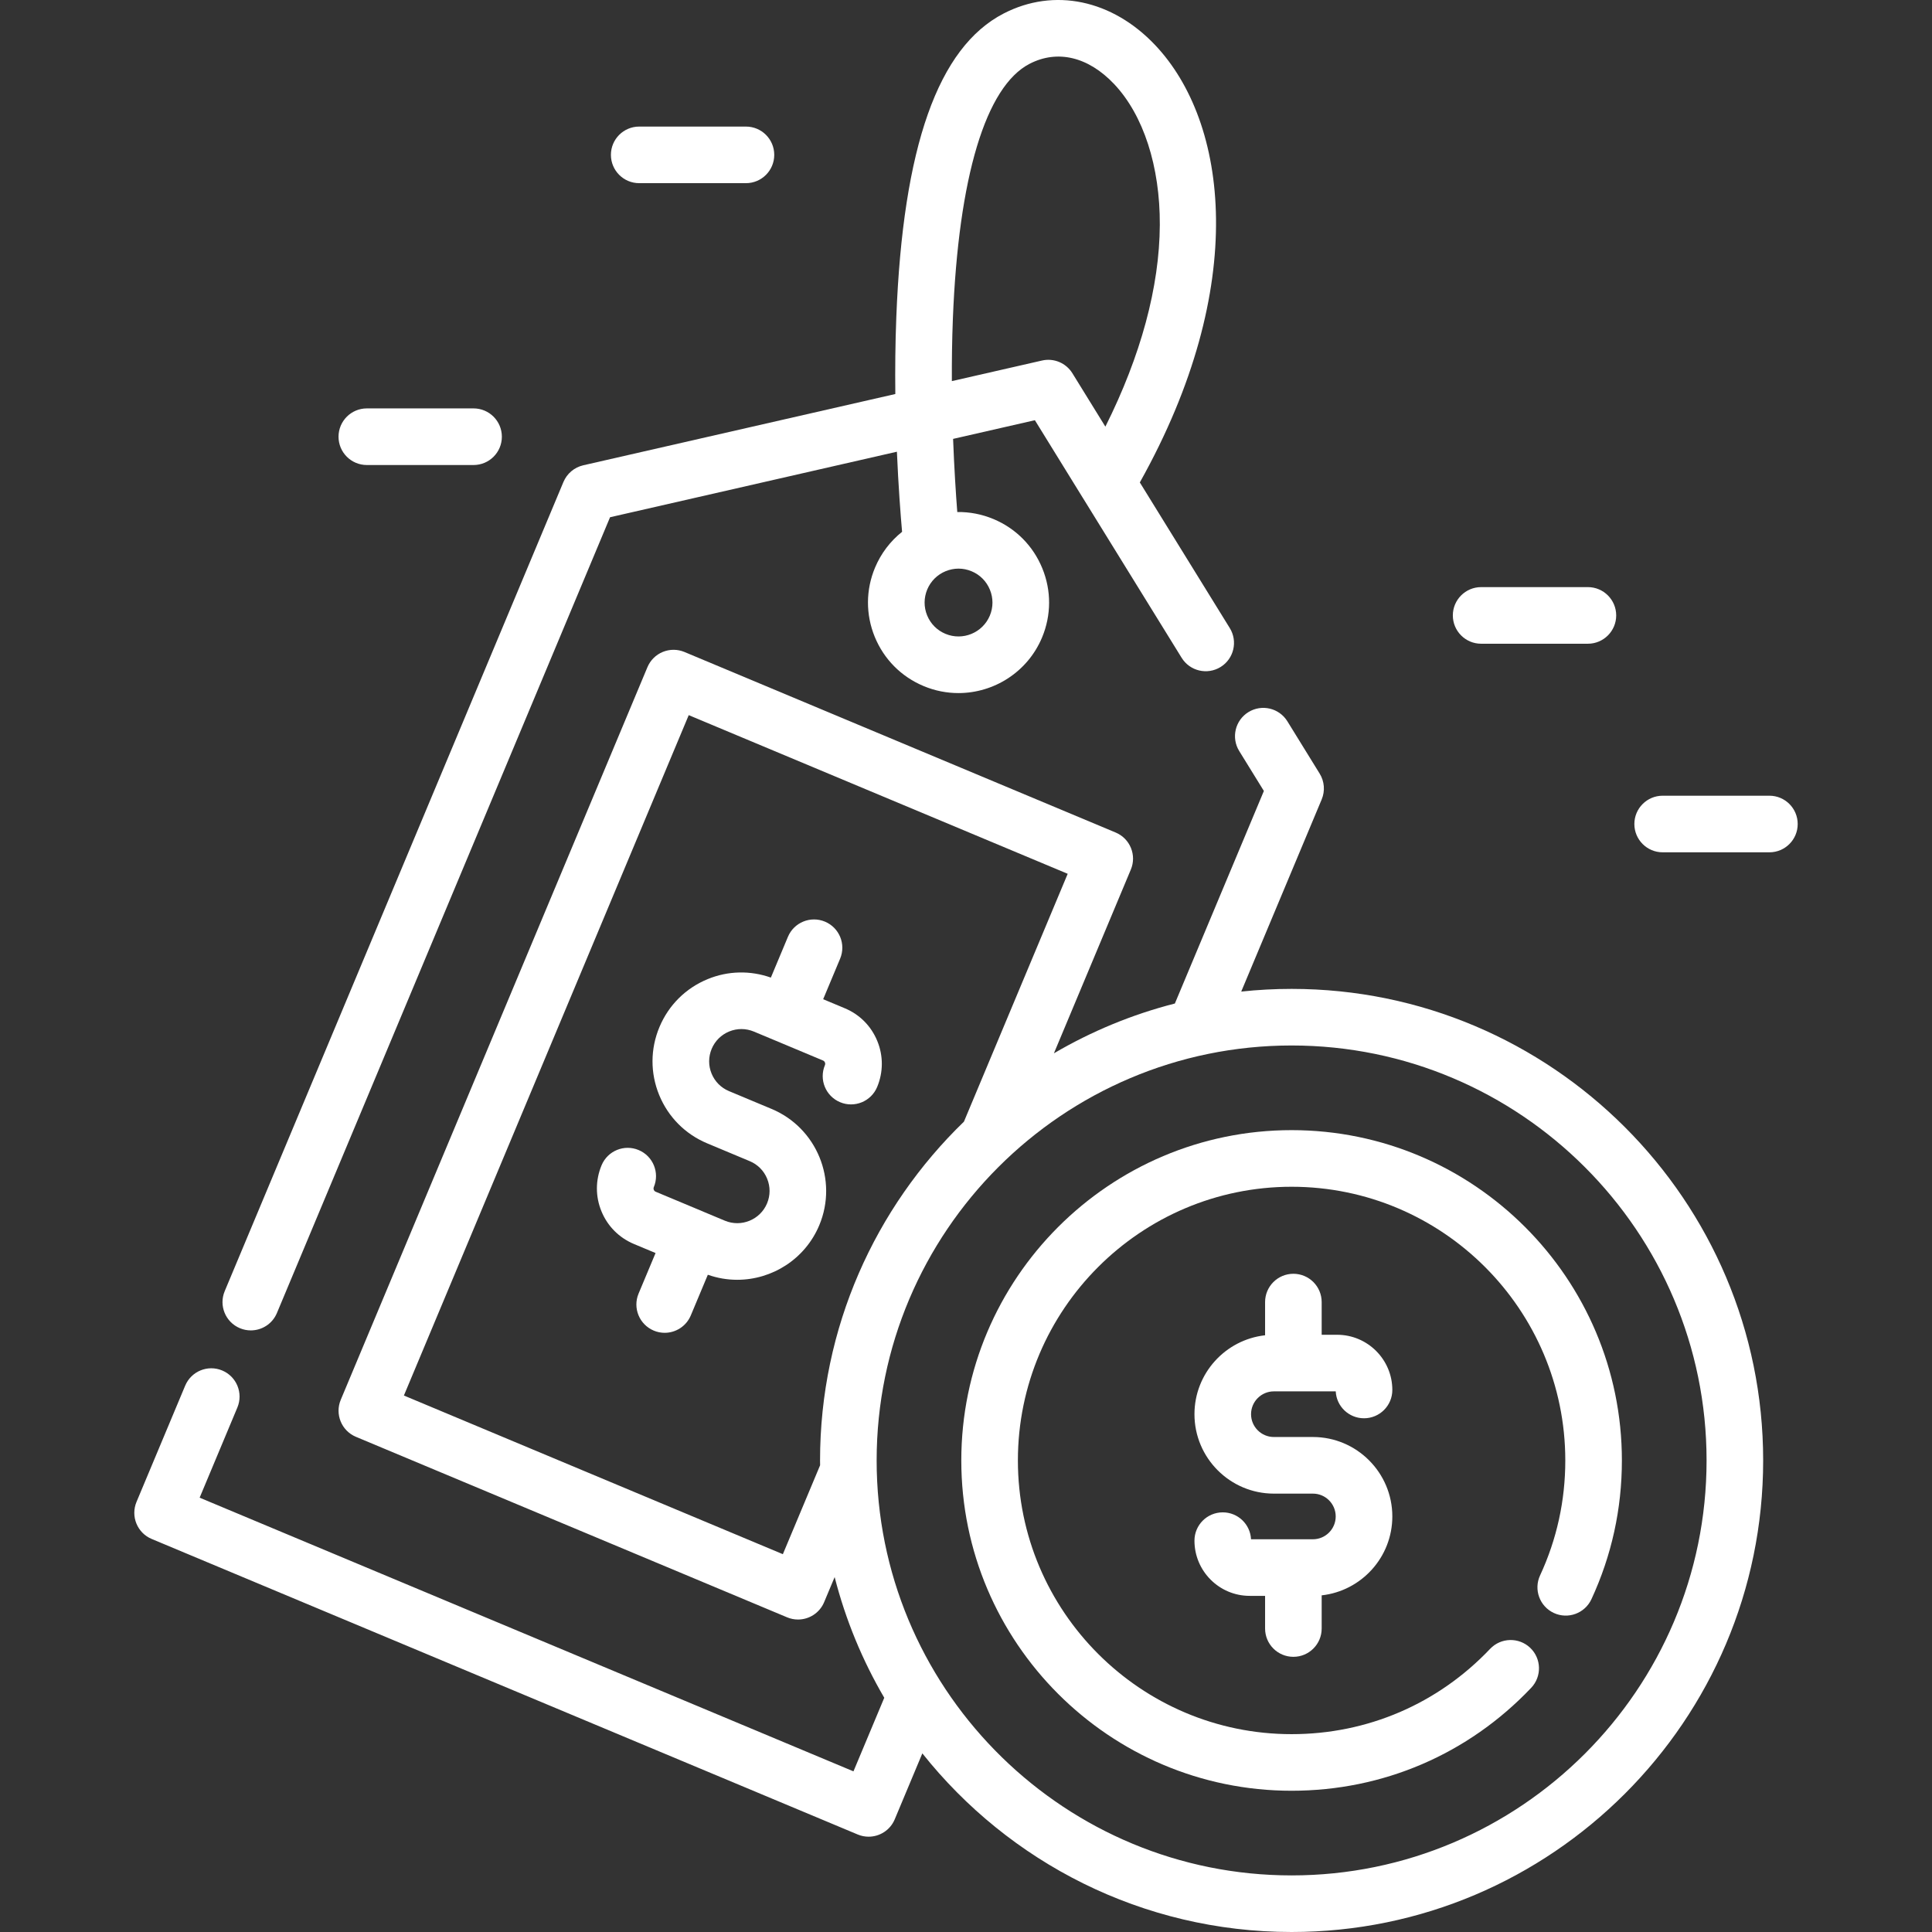
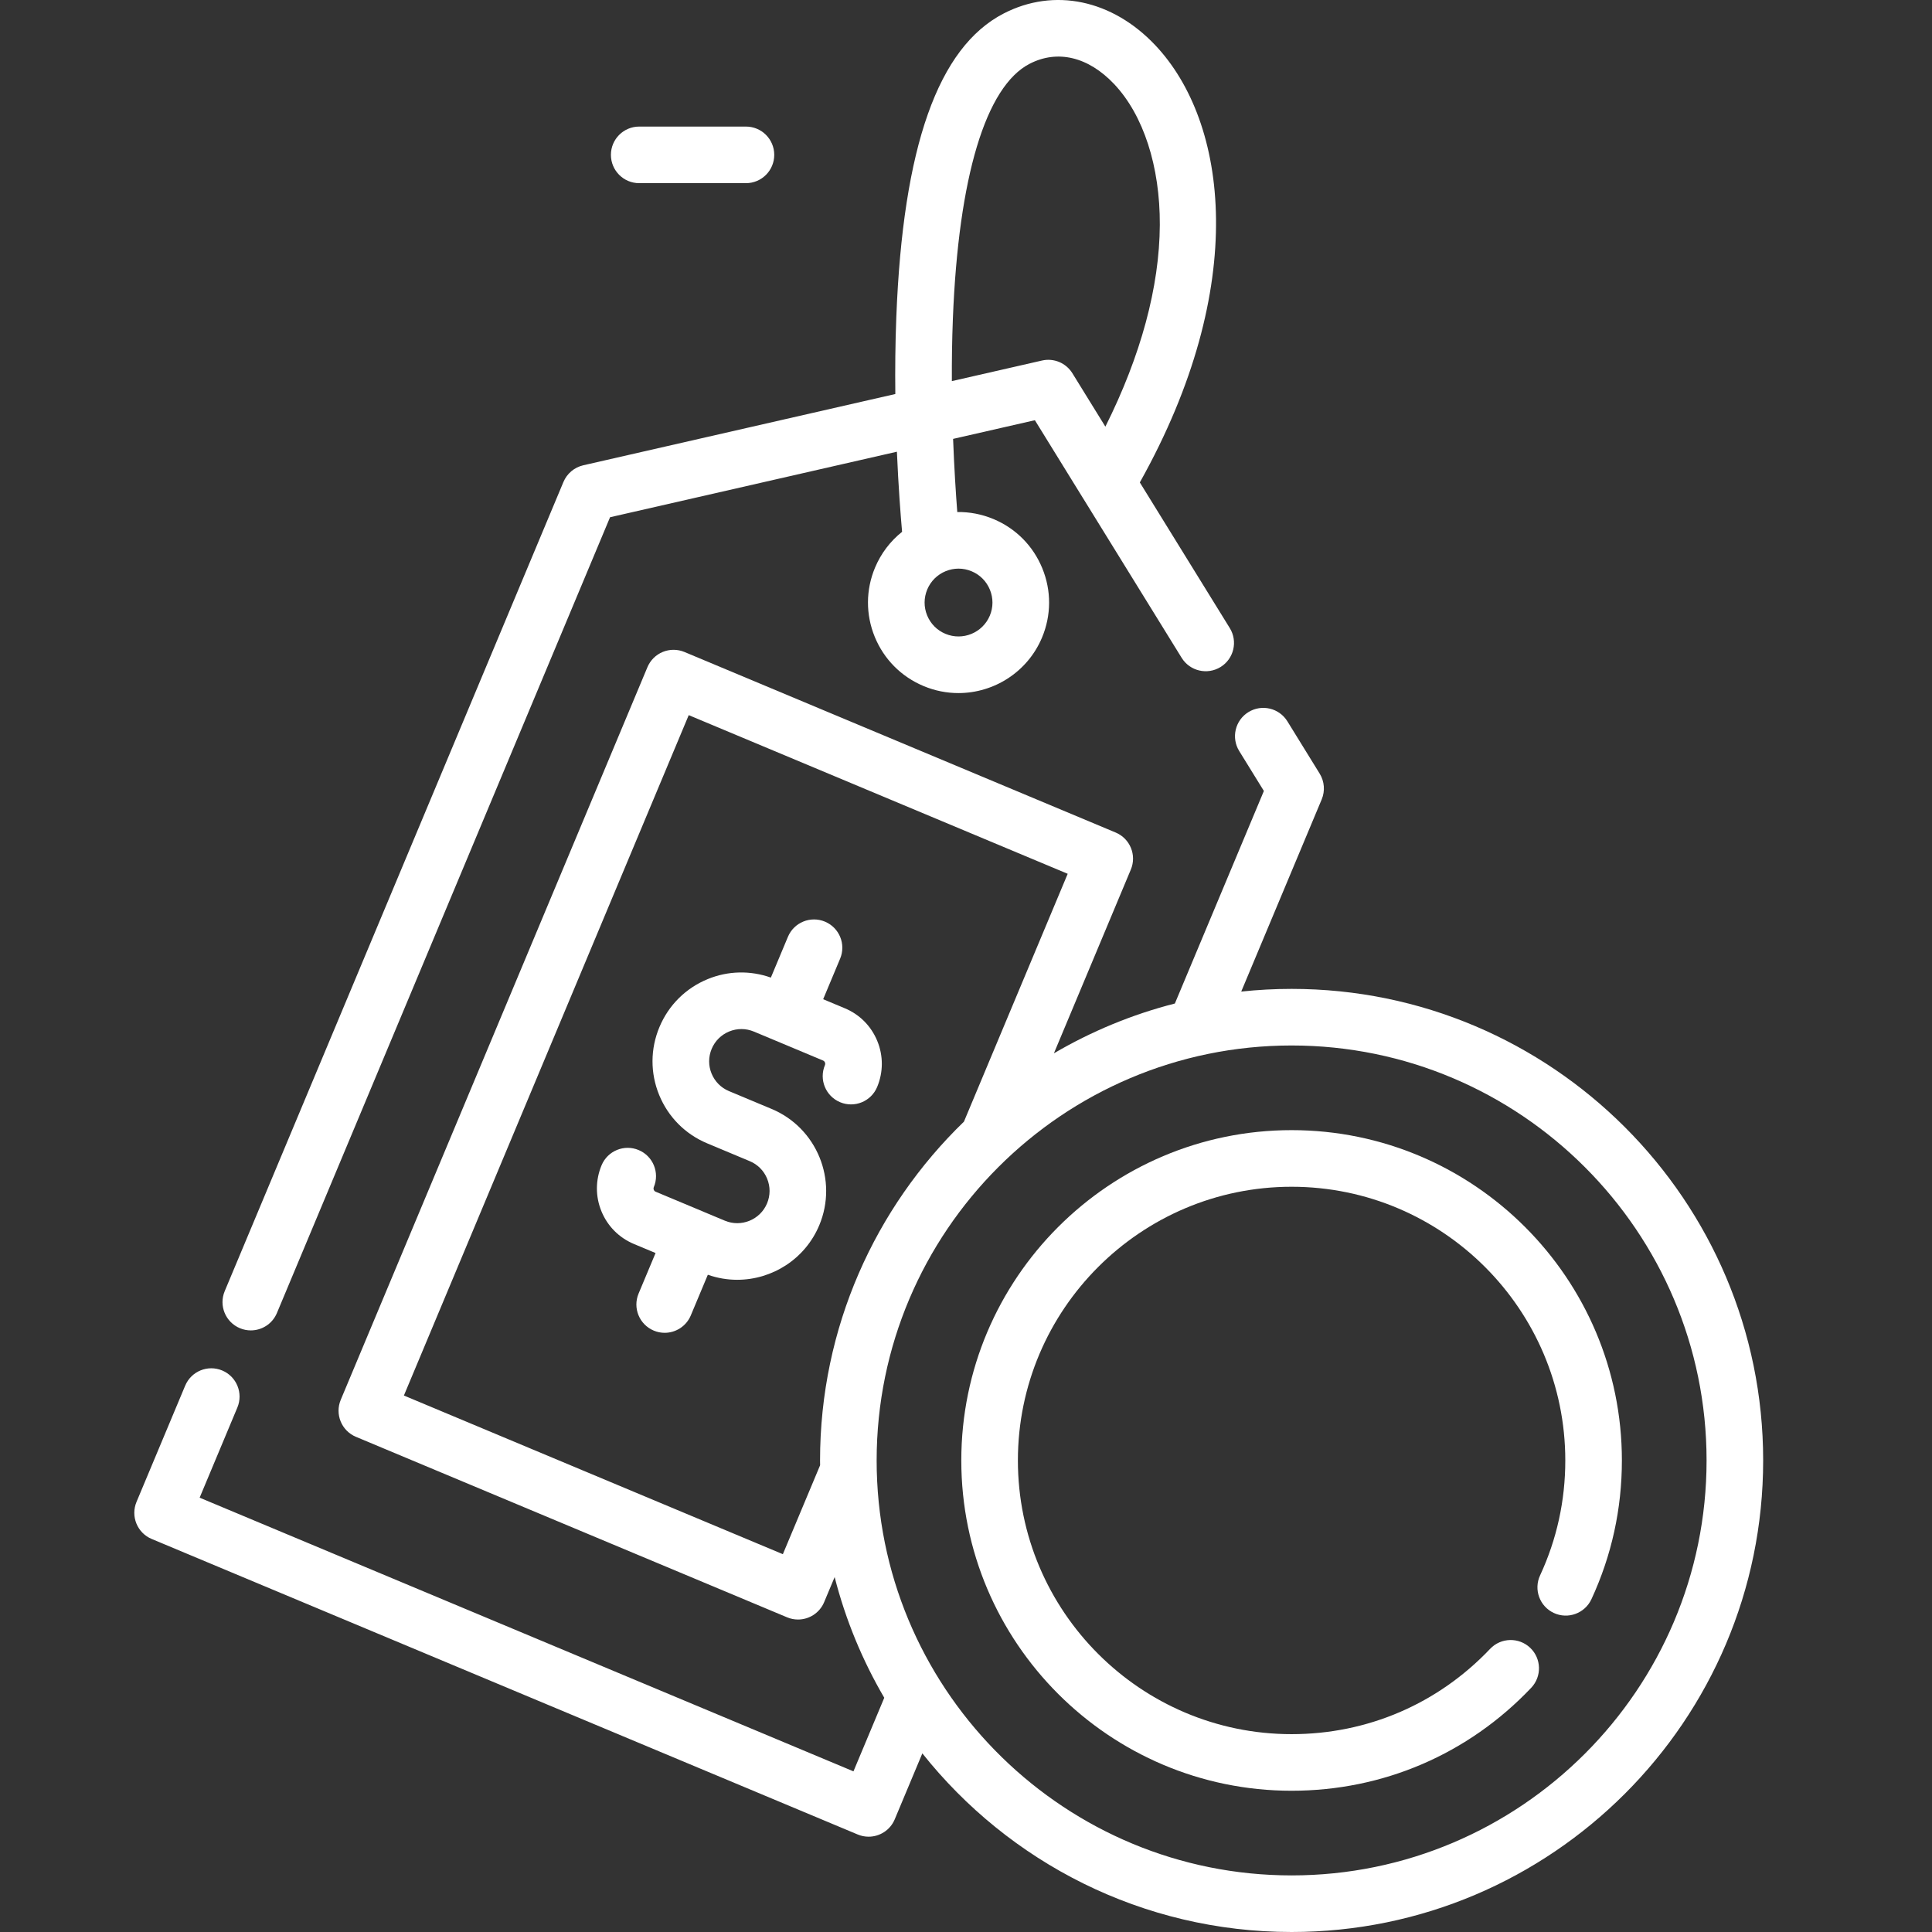
<svg xmlns="http://www.w3.org/2000/svg" width="72" height="72" viewBox="0 0 72 72" fill="none">
  <rect x="0" y="0" width="72" height="72" fill="#333333" stroke="none" />
  <g clip-path="url(#clip0_107_321)">
    <path d="M45.83 23.406L42.478 17.979C46.58 10.653 45.756 4.543 43.053 1.684C41.448 -0.014 39.283 -0.467 37.404 0.503C34.959 1.764 33.651 5.464 33.403 11.814C33.364 12.803 33.356 13.773 33.366 14.684L21.736 17.34C21.405 17.416 21.13 17.647 20.998 17.961L8.374 48.118C8.149 48.655 8.402 49.273 8.94 49.498C9.073 49.554 9.211 49.58 9.347 49.58C9.759 49.58 10.151 49.337 10.32 48.932L22.735 19.276L33.425 16.834C33.481 18.132 33.562 19.184 33.618 19.819C33.18 20.168 32.833 20.622 32.61 21.153C32.262 21.984 32.259 22.901 32.6 23.735C32.942 24.568 33.588 25.219 34.419 25.567C34.844 25.745 35.284 25.829 35.718 25.829C37.037 25.829 38.293 25.049 38.834 23.758C39.181 22.927 39.185 22.011 38.843 21.177C38.502 20.343 37.856 19.692 37.025 19.344C36.59 19.162 36.133 19.075 35.675 19.082C35.622 18.398 35.561 17.454 35.519 16.356L38.567 15.66L40.347 18.543C40.348 18.544 40.349 18.546 40.35 18.547L44.036 24.514C44.342 25.01 44.992 25.163 45.488 24.857C45.983 24.551 46.136 23.901 45.83 23.406ZM35.722 21.191C35.888 21.191 36.053 21.224 36.21 21.29C36.521 21.42 36.763 21.664 36.891 21.977C37.019 22.289 37.018 22.632 36.888 22.943C36.618 23.586 35.877 23.89 35.234 23.621C34.922 23.491 34.68 23.247 34.552 22.935C34.424 22.623 34.426 22.279 34.556 21.967C34.687 21.656 34.93 21.415 35.243 21.286C35.398 21.223 35.56 21.191 35.722 21.191ZM39.965 13.91C39.727 13.526 39.272 13.335 38.833 13.436L35.473 14.203C35.469 13.451 35.48 12.667 35.511 11.875C35.72 6.594 36.735 3.221 38.371 2.377C39.411 1.841 40.559 2.116 41.521 3.133C42.613 4.289 43.233 6.201 43.223 8.381C43.212 10.693 42.513 13.265 41.194 15.9L39.965 13.91Z" fill="white" />
    <path d="M32.694 38.794C32.467 38.24 32.038 37.807 31.485 37.576L30.677 37.238L31.309 35.727C31.534 35.189 31.281 34.572 30.744 34.347C30.207 34.122 29.589 34.375 29.364 34.912L28.728 36.432C27.961 36.161 27.133 36.177 26.375 36.488C25.556 36.824 24.918 37.458 24.576 38.274C24.234 39.09 24.231 39.99 24.566 40.809C24.902 41.627 25.536 42.266 26.352 42.608L27.941 43.273C28.237 43.397 28.468 43.629 28.589 43.926C28.711 44.223 28.71 44.55 28.586 44.846C28.33 45.458 27.624 45.747 27.012 45.491L26.218 45.159C26.218 45.159 26.218 45.159 26.218 45.159C26.218 45.159 26.218 45.158 26.218 45.158L24.437 44.413C24.403 44.399 24.379 44.375 24.365 44.341C24.352 44.307 24.352 44.273 24.366 44.239C24.591 43.701 24.337 43.083 23.8 42.859C23.263 42.633 22.645 42.887 22.42 43.424C22.189 43.977 22.186 44.586 22.414 45.141C22.641 45.695 23.07 46.127 23.623 46.359L24.431 46.697L23.798 48.208C23.573 48.745 23.827 49.363 24.364 49.588C24.497 49.644 24.635 49.67 24.771 49.67C25.183 49.67 25.575 49.426 25.744 49.022L26.379 47.506C26.739 47.633 27.108 47.694 27.473 47.694C28.768 47.694 30.001 46.929 30.532 45.661C31.237 43.977 30.44 42.032 28.756 41.327L27.166 40.662C26.87 40.538 26.64 40.306 26.518 40.009C26.396 39.712 26.398 39.385 26.522 39.088C26.646 38.792 26.878 38.562 27.175 38.44C27.472 38.319 27.799 38.32 28.095 38.444L28.89 38.776H28.89L30.671 39.522C30.704 39.536 30.729 39.56 30.742 39.594C30.756 39.628 30.756 39.662 30.742 39.696C30.517 40.233 30.77 40.851 31.308 41.076C31.845 41.301 32.463 41.048 32.688 40.511C32.919 39.958 32.922 39.348 32.694 38.794Z" fill="white" />
    <path d="M48.134 36.853C47.5 36.853 46.874 36.887 46.257 36.953L49.256 29.791C49.387 29.478 49.359 29.12 49.18 28.83L47.977 26.881C47.67 26.385 47.021 26.232 46.525 26.538C46.029 26.844 45.876 27.494 46.182 27.989L47.101 29.477L43.784 37.398C42.183 37.807 40.669 38.438 39.276 39.254L42.143 32.406C42.368 31.869 42.115 31.251 41.578 31.026L25.509 24.298C25.25 24.19 24.96 24.189 24.701 24.295C24.442 24.401 24.236 24.606 24.128 24.864L12.699 52.166C12.474 52.703 12.727 53.321 13.264 53.546L29.333 60.273C29.466 60.329 29.604 60.355 29.74 60.355C30.152 60.355 30.544 60.112 30.713 59.708L31.105 58.773C31.513 60.371 32.141 61.881 32.954 63.271L31.806 66.013L7.44 55.814L8.846 52.454C9.071 51.917 8.818 51.299 8.281 51.074C7.744 50.849 7.126 51.102 6.901 51.64L5.087 55.972C4.979 56.23 4.978 56.521 5.084 56.779C5.19 57.038 5.394 57.245 5.652 57.352L31.964 68.366C32.097 68.422 32.235 68.448 32.371 68.448C32.783 68.448 33.175 68.205 33.344 67.801L34.373 65.343C37.595 69.397 42.566 72 48.134 72C57.824 72 65.708 64.117 65.708 54.426C65.708 44.736 57.824 36.853 48.134 36.853ZM30.561 54.426C30.561 54.486 30.562 54.546 30.563 54.606L29.175 57.92L15.052 52.007L25.667 26.651L39.79 32.564L35.923 41.801C32.619 44.998 30.561 49.476 30.561 54.426ZM48.134 69.891C39.739 69.891 32.885 63.167 32.675 54.822C32.675 54.81 32.675 54.797 32.674 54.785C32.672 54.666 32.67 54.547 32.67 54.426C32.67 45.899 39.607 38.962 48.134 38.962C56.661 38.962 63.599 45.899 63.599 54.426C63.599 62.953 56.661 69.891 48.134 69.891Z" fill="white" />
    <path d="M48.134 42.117C41.347 42.117 35.825 47.639 35.825 54.427C35.825 61.214 41.347 66.736 48.134 66.736C51.544 66.736 54.715 65.374 57.063 62.9C57.465 62.477 57.447 61.809 57.025 61.408C56.602 61.008 55.934 61.025 55.533 61.447C53.587 63.498 50.96 64.627 48.134 64.627C42.51 64.627 37.934 60.051 37.934 54.427C37.934 48.803 42.51 44.227 48.134 44.227C53.758 44.227 58.334 48.802 58.334 54.427C58.334 55.923 58.018 57.365 57.394 58.711C57.149 59.239 57.379 59.866 57.907 60.111C58.435 60.356 59.062 60.126 59.308 59.598C60.061 57.972 60.443 56.232 60.443 54.427C60.444 47.639 54.922 42.117 48.134 42.117Z" fill="white" />
-     <path d="M48.928 53.553H47.474C47.005 53.553 46.623 53.172 46.623 52.703C46.623 52.234 47.005 51.852 47.474 51.852H49.779C49.806 52.411 50.268 52.855 50.833 52.855C51.415 52.855 51.888 52.383 51.888 51.8C51.888 50.666 50.965 49.743 49.83 49.743H49.255V48.525C49.255 47.942 48.783 47.47 48.201 47.47C47.618 47.47 47.146 47.942 47.146 48.525V49.762C45.668 49.926 44.514 51.181 44.514 52.703C44.514 54.335 45.842 55.663 47.474 55.663H48.928C49.397 55.663 49.778 56.044 49.778 56.513C49.778 56.982 49.397 57.364 48.928 57.364H46.622C46.595 56.805 46.134 56.361 45.569 56.361C44.986 56.361 44.514 56.833 44.514 57.416C44.514 58.55 45.437 59.473 46.571 59.473H47.146V60.691C47.146 61.273 47.618 61.745 48.201 61.745C48.783 61.745 49.255 61.273 49.255 60.691V59.454C50.734 59.29 51.888 58.034 51.888 56.513C51.888 54.881 50.56 53.553 48.928 53.553Z" fill="white" />
-     <path d="M59.176 21.88H55.198C54.615 21.88 54.143 22.353 54.143 22.935C54.143 23.517 54.615 23.99 55.198 23.99H59.176C59.758 23.99 60.231 23.517 60.231 22.935C60.231 22.353 59.758 21.88 59.176 21.88Z" fill="white" />
-     <path d="M65.941 29.654H61.962C61.38 29.654 60.908 30.126 60.908 30.709C60.908 31.291 61.38 31.763 61.962 31.763H65.941C66.523 31.763 66.995 31.291 66.995 30.709C66.995 30.126 66.523 29.654 65.941 29.654Z" fill="white" />
-     <path d="M17.648 15.22H13.671C13.088 15.22 12.616 15.693 12.616 16.275C12.616 16.858 13.088 17.33 13.671 17.33H17.648C18.231 17.33 18.703 16.858 18.703 16.275C18.703 15.693 18.231 15.22 17.648 15.22Z" fill="white" />
    <path d="M27.799 4.717H23.821C23.239 4.717 22.767 5.189 22.767 5.771C22.767 6.354 23.239 6.826 23.821 6.826H27.799C28.382 6.826 28.854 6.354 28.854 5.771C28.854 5.189 28.382 4.717 27.799 4.717Z" fill="white" />
  </g>
  <defs>
    <clipPath id="clip0_107_321">
      <rect width="72" height="72" fill="white" />
    </clipPath>
  </defs>
</svg>